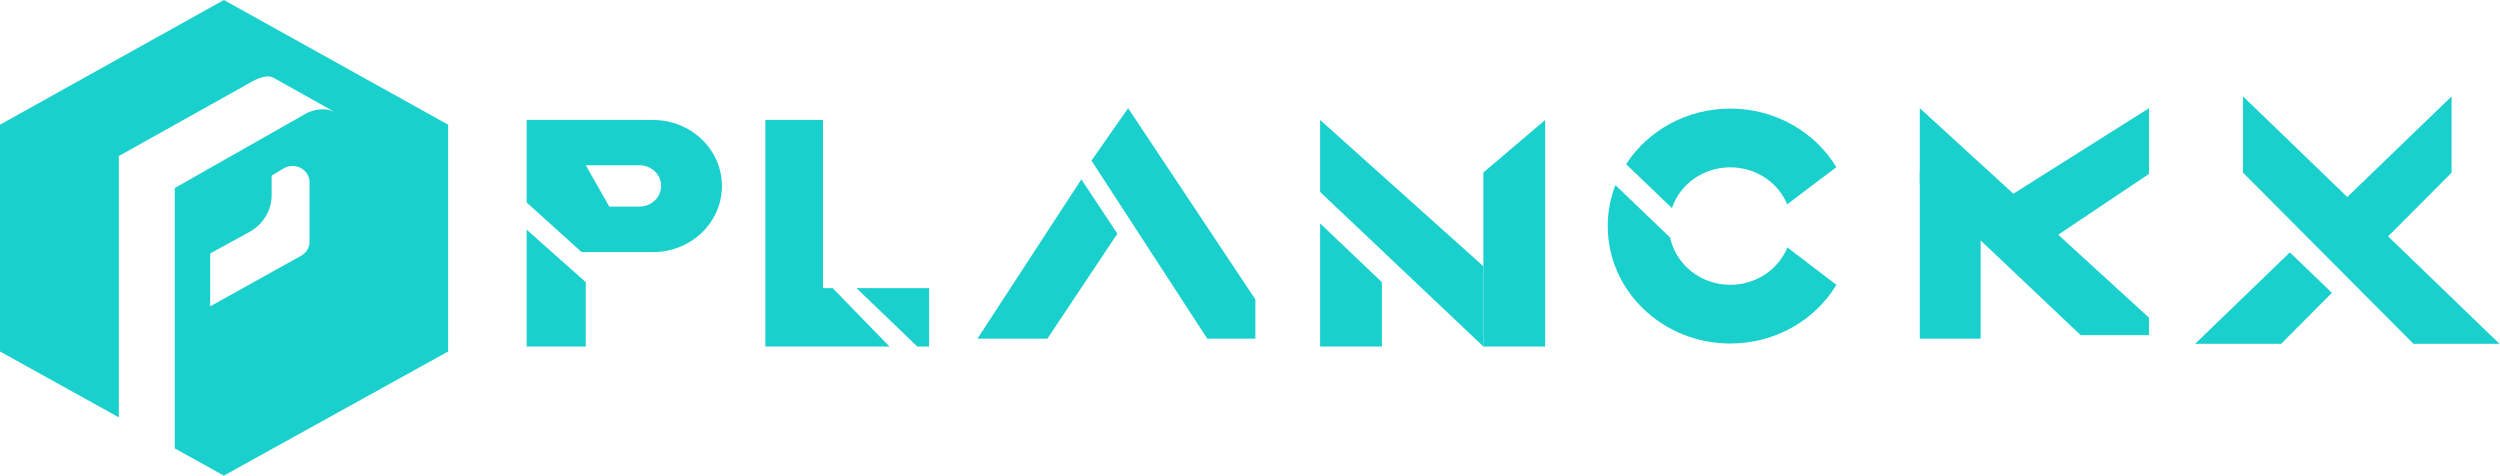
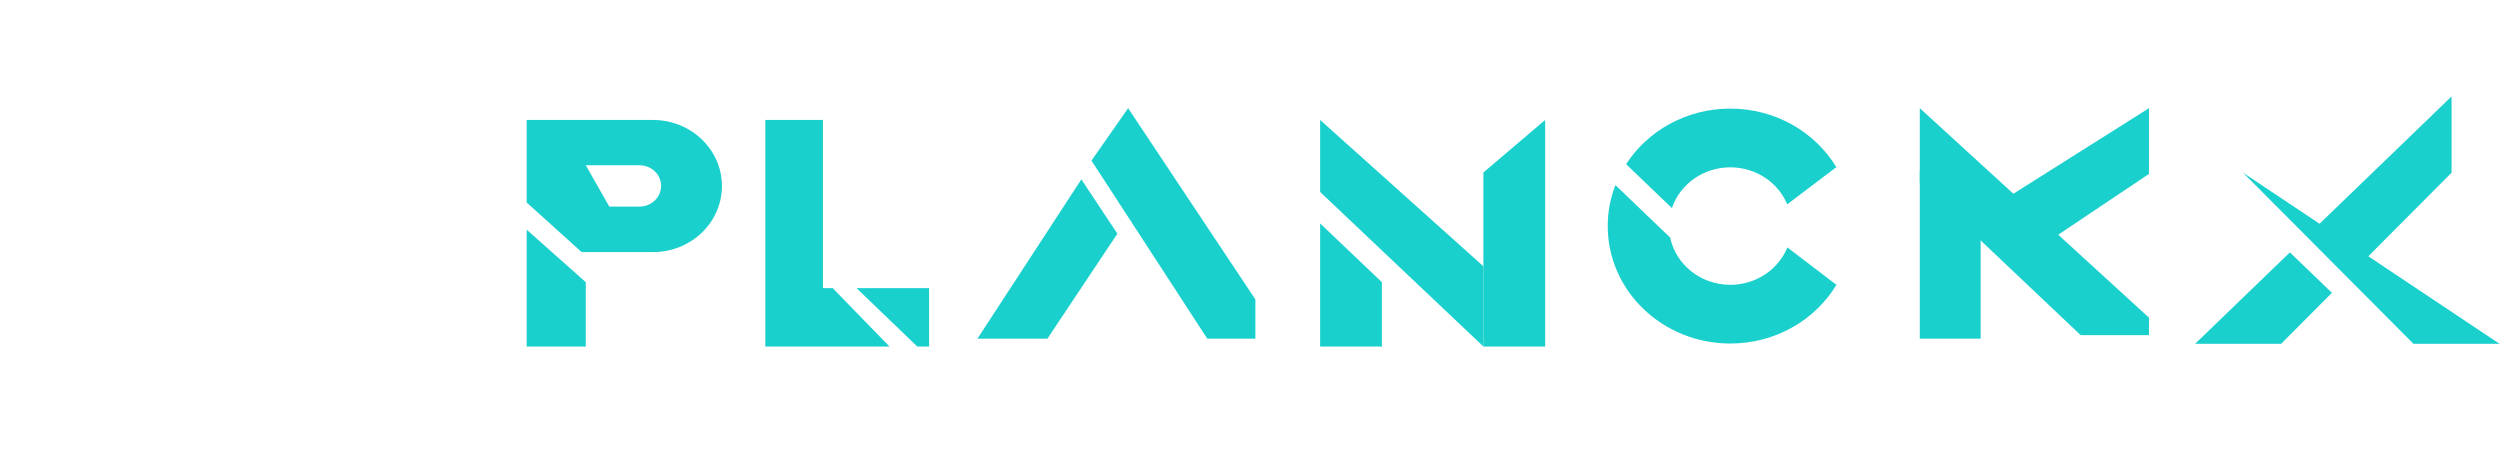
<svg xmlns="http://www.w3.org/2000/svg" width="2348" height="447" viewBox="0 0 2348 447" fill="none">
  <g clip-path="url(#clip0_5942_2535)">
-     <path fill-rule="evenodd" clip-rule="evenodd" d="M0 117.109V330.109L111.6 391.997V146.534C164.598 116.96 204.209 94.831 230.432 80.147C230.822 79.928 231.327 79.628 231.928 79.272L231.929 79.271C237.119 76.186 249.437 68.865 256.908 73.081C265.212 77.767 284.442 88.513 314.597 105.321C307.063 101.542 298.43 101.73 288.698 105.885L164.14 176.591V421.133L210.248 446.703L420.885 330.109V117.109L210.248 0L0 117.109ZM197.426 238.021V287.69L282.75 240.234C287.681 237.491 290.718 232.427 290.718 226.947V171.242C290.718 162.766 283.577 155.895 274.768 155.895C271.785 155.895 268.863 156.699 266.332 158.217L255.118 164.941V183.244C255.118 197.594 247.11 210.838 234.146 217.931L197.426 238.021Z" fill="#19D0CD" />
    <path d="M613.258 112.672C649.034 112.672 678.037 140.452 678.037 174.72C678.037 208.988 649.034 236.767 613.258 236.767H546.27L494.668 190.214V112.672H613.258ZM550.163 155.219L572.248 194.013H600.664C611.848 194.013 620.915 185.329 620.915 174.616C620.915 163.903 611.848 155.219 600.664 155.219H550.163Z" fill="#19D0CD" />
    <path d="M494.668 215.727V325.442H550.163V265.038L494.668 215.727Z" fill="#19D0CD" />
    <path d="M1239.86 209.832V325.443H1297.87V265.039L1239.86 209.832Z" fill="#19D0CD" />
    <path d="M1451.21 112.672V325.445H1393.2V161.983L1451.21 112.672Z" fill="#19D0CD" />
    <path d="M1239.86 180.294V112.672L1393.2 250.082V325.445L1239.86 180.294Z" fill="#19D0CD" />
    <path d="M1803.07 160.438V318.051H1860.21V209.83L1803.07 160.438Z" fill="#19D0CD" />
    <path d="M1803.07 171.689V101.609L2018.33 298.371V314.735H1954.13L1803.07 171.689Z" fill="#19D0CD" />
    <path d="M1927.69 224.069L2018.33 163.329V101.609L1881.55 187.884L1927.69 224.069Z" fill="#19D0CD" />
    <path d="M718.801 112.672H772.93V270.587H782.025L835.401 325.445H718.801V112.672Z" fill="#19D0CD" />
    <path d="M804.41 270.586H872.606V325.444H861.498L804.41 270.586Z" fill="#19D0CD" />
    <path d="M918.029 318.049L1015.61 168.449L1049.44 219.476L983.736 318.049H918.029Z" fill="#19D0CD" />
    <path d="M1025.11 150.855L1133.86 318.05H1179.06V281.228L1059.53 101.609L1025.11 150.855Z" fill="#19D0CD" />
-     <path d="M2106.65 162.181V90.551L2347.49 322.871H2266.7L2106.65 162.181Z" fill="#19D0CD" />
+     <path d="M2106.65 162.181L2347.49 322.871H2266.7L2106.65 162.181Z" fill="#19D0CD" />
    <path d="M2190.13 275.012L2142.48 322.871H2061.68L2150.66 237.036L2190.13 275.012ZM2302.52 90.551V162.181L2205.68 259.39L2166.65 221.59L2302.52 90.551Z" fill="#19D0CD" />
    <path fill-rule="evenodd" clip-rule="evenodd" d="M1568.65 223.166L1517.18 173.815C1512.52 185.802 1509.98 198.774 1509.98 212.317C1509.98 273.244 1561.52 322.634 1625.09 322.634C1667.67 322.634 1704.85 300.475 1724.77 267.532L1678.72 232.388C1670.34 252.927 1649.49 267.476 1625.09 267.476C1597.18 267.476 1573.91 248.434 1568.65 223.166ZM1678.57 191.897C1670.1 171.543 1649.35 157.159 1625.09 157.159C1599.45 157.159 1577.72 173.231 1570.28 195.439L1527.24 154.185C1547.55 122.858 1583.78 102 1625.09 102C1667.63 102 1704.77 124.112 1724.7 156.996L1678.57 191.897Z" fill="#19D0CD" />
  </g>
  <defs>
    <clipPath id="clip0_5942_2535">
      <rect width="2348" height="447" fill="white" />
    </clipPath>
  </defs>
</svg>